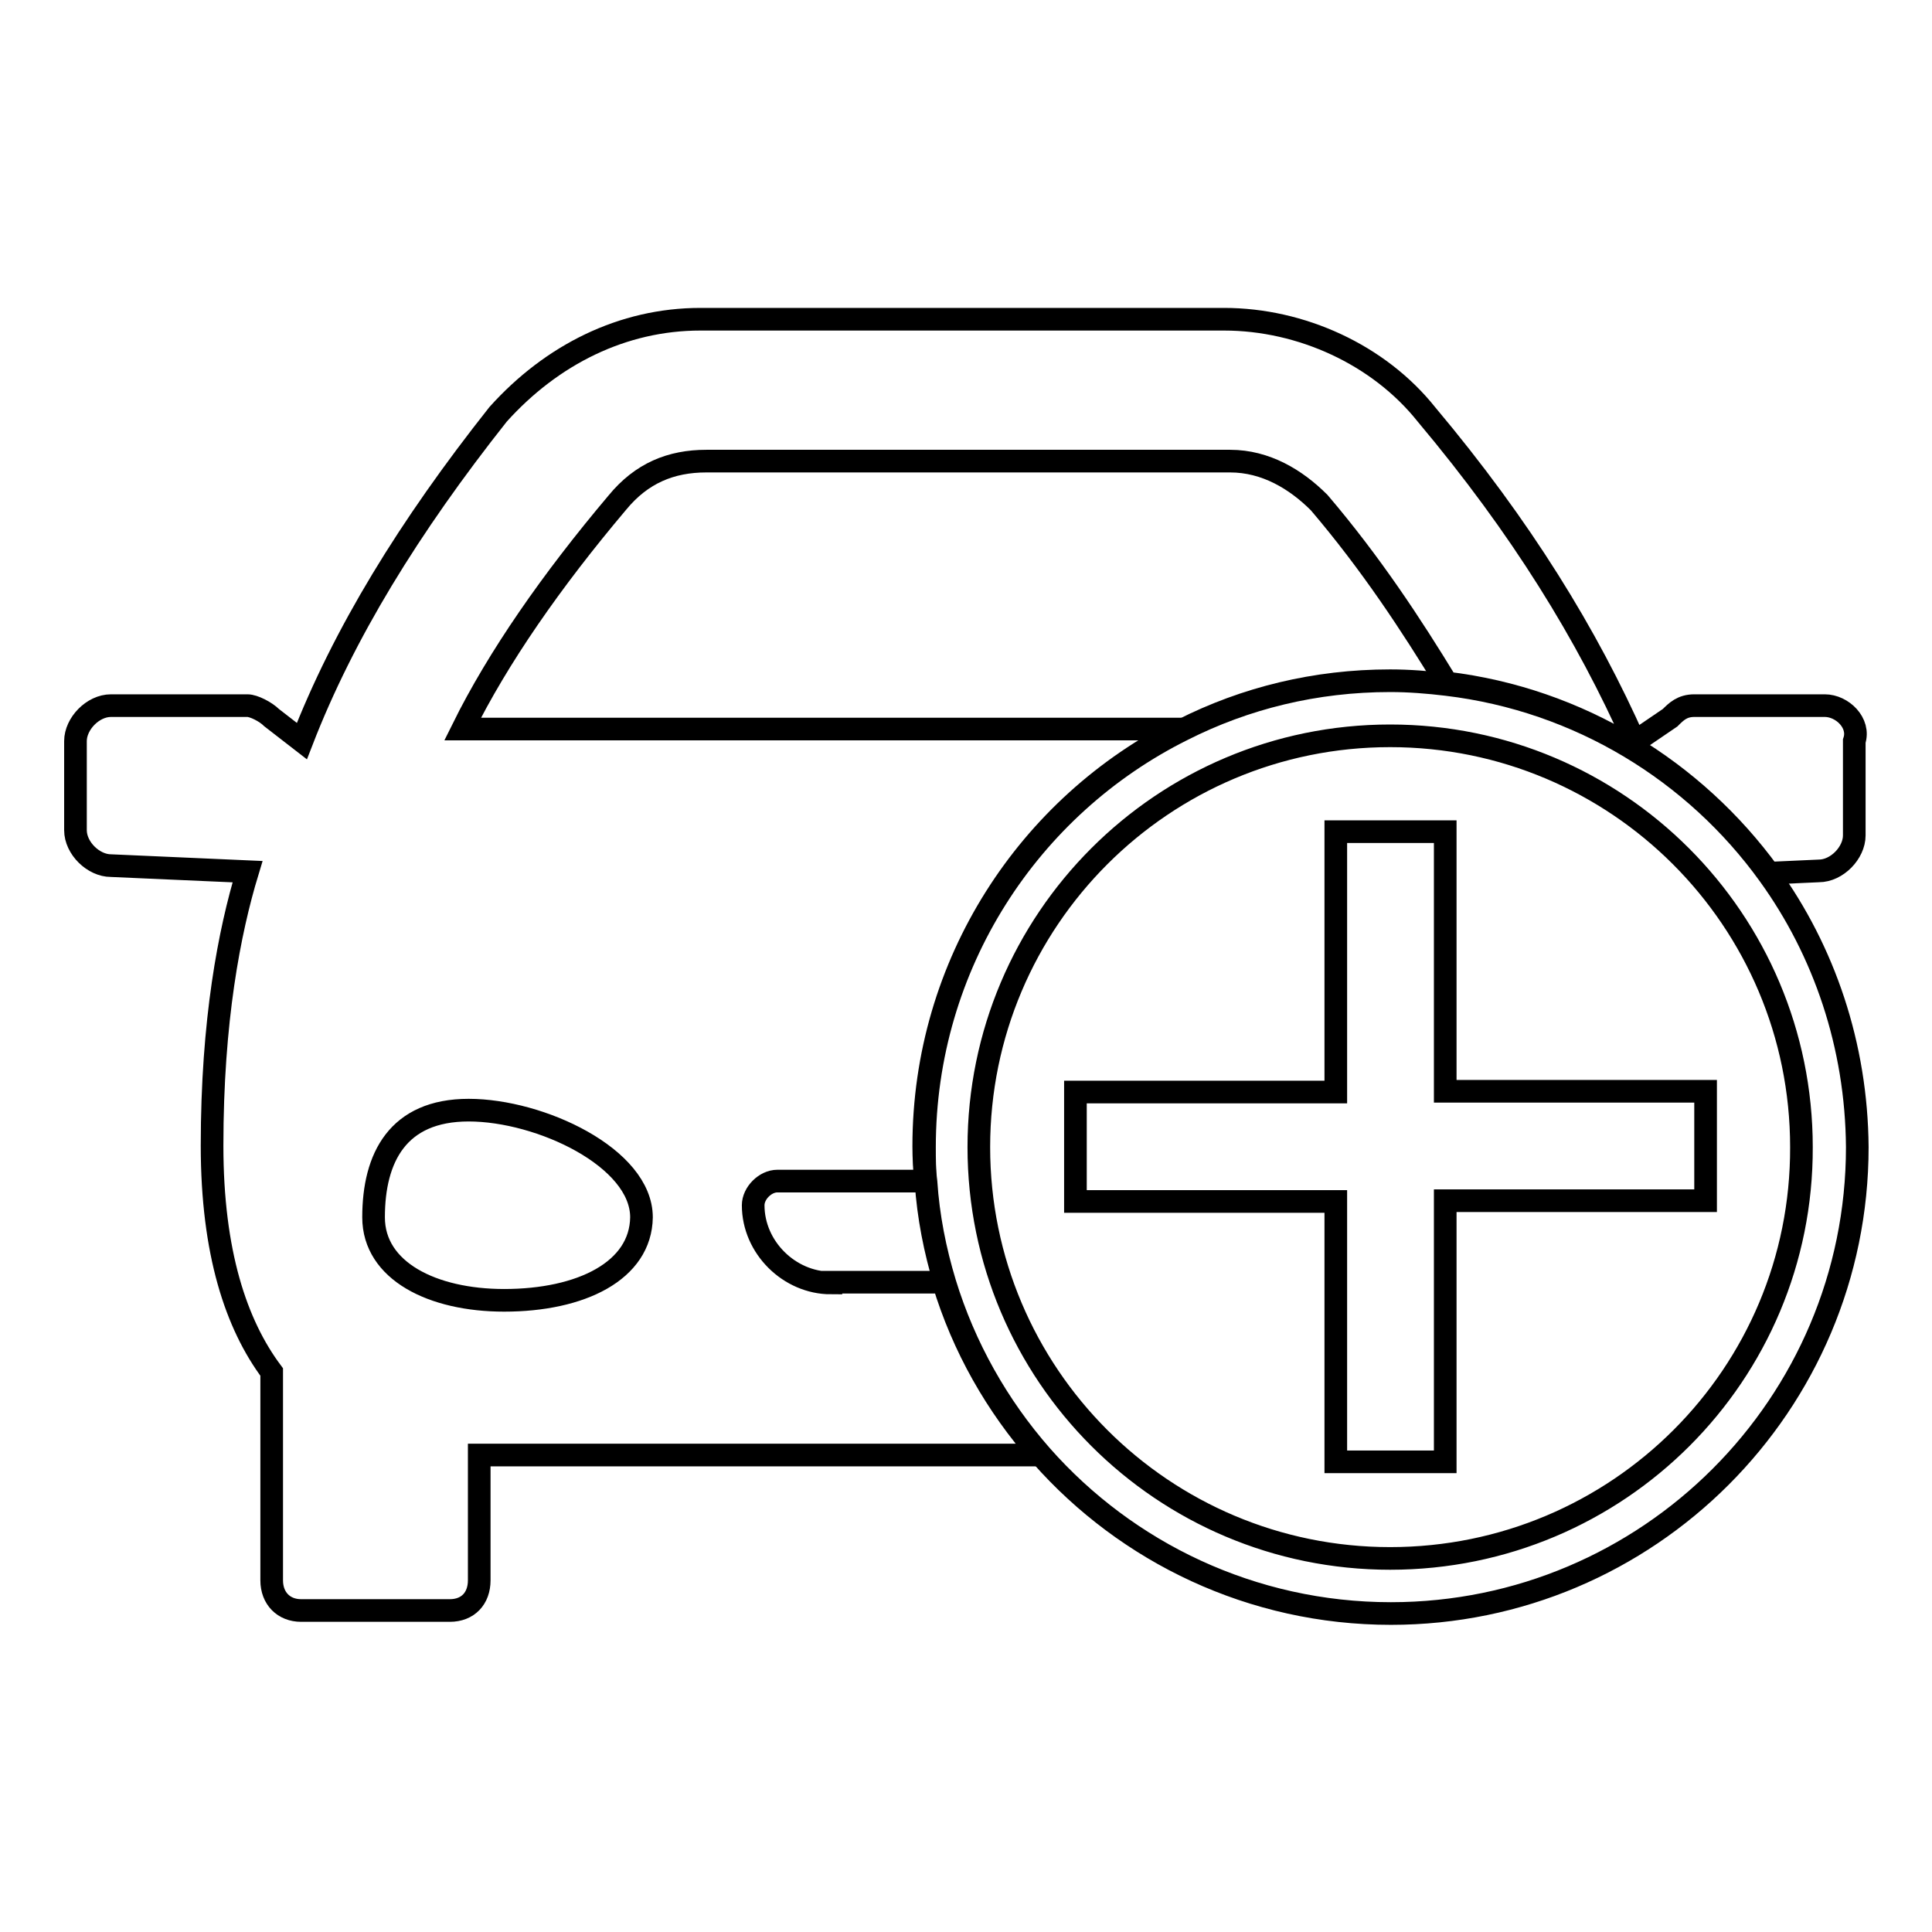
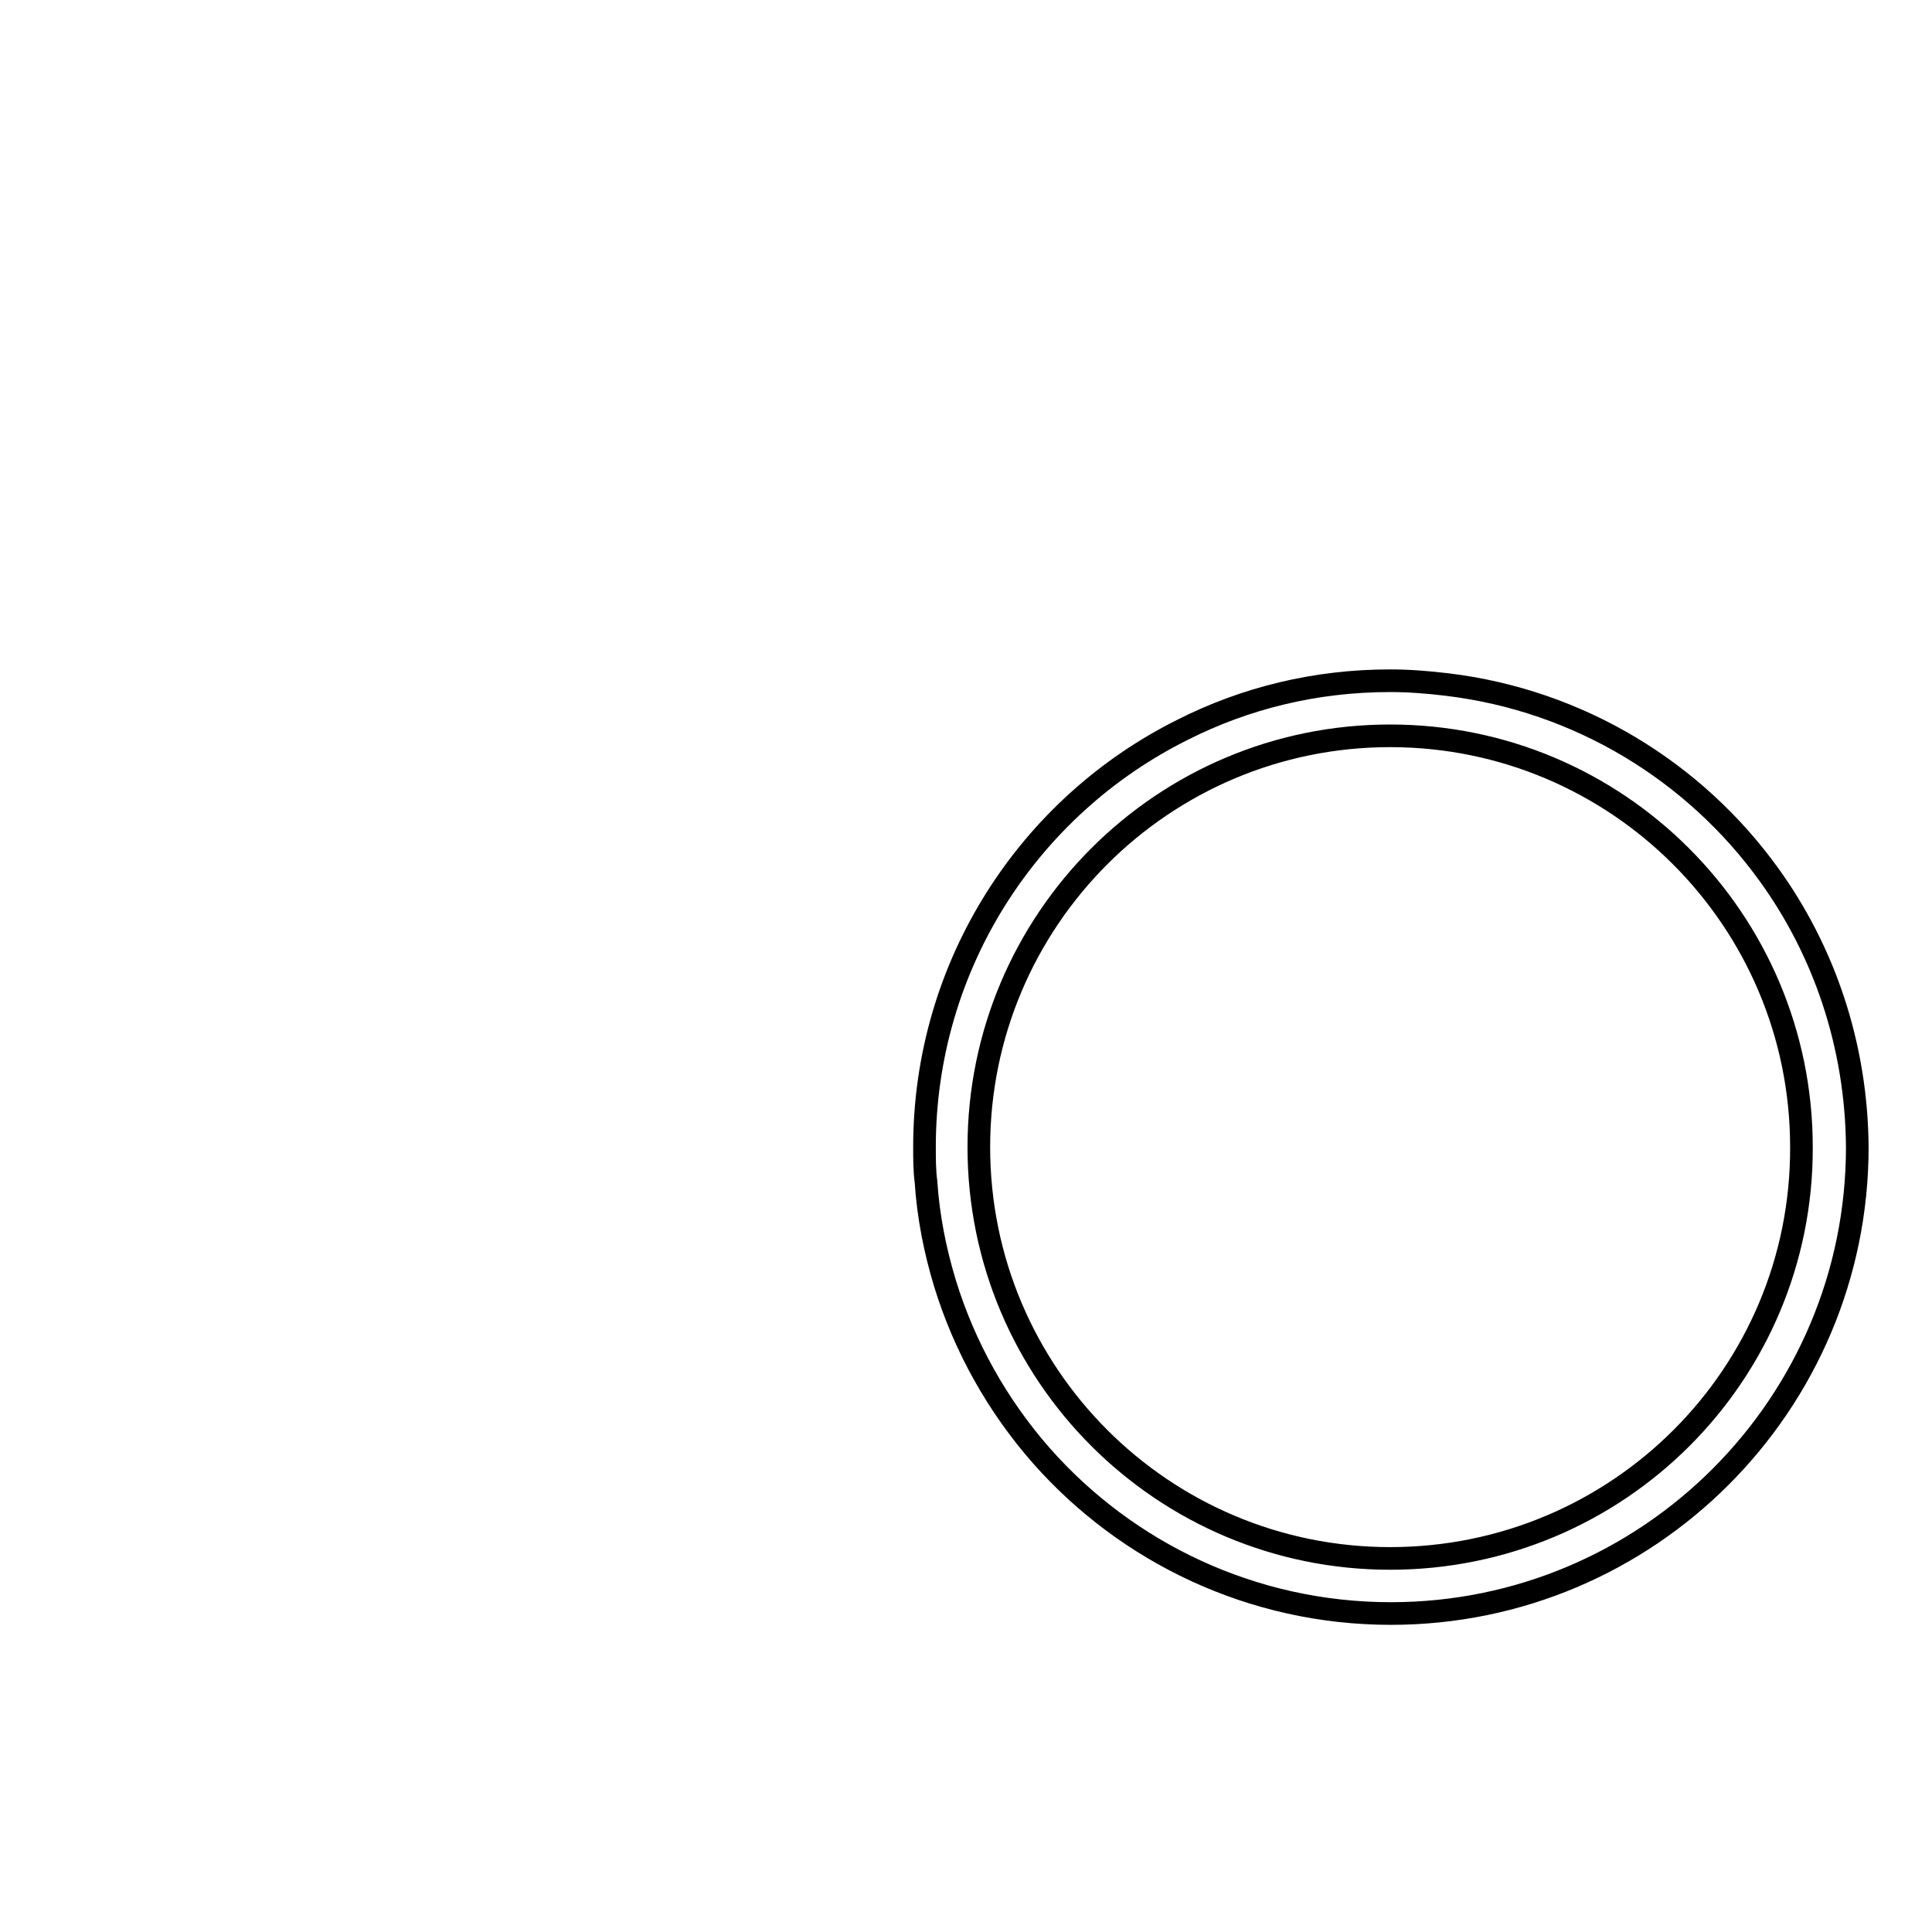
<svg xmlns="http://www.w3.org/2000/svg" version="1.1" x="0px" y="0px" viewBox="0 0 256 256" enable-background="new 0 0 256 256" xml:space="preserve">
  <g>
    <g>
-       <path stroke-width="3" fill-opacity="0" stroke="#000000" d="M110.1,170c-5.5,0-10.3-4.7-10.3-10.3c0-1.6,1.6-3.2,3.2-3.2h19.6c-0.1-1.5-0.2-3.1-0.2-4.6c0-24.2,13.9-45.2,34.2-55.3H61.3c4.7-9.5,11.8-19.7,20.5-30c3.2-3.9,7.1-5.5,11.8-5.5H163c4.7,0,8.7,2.4,11.8,5.5c6.9,8.1,12.2,16.2,16.9,23.9c17.5,2.1,32.8,11.6,42.7,25.2l6.6-0.3c2.4,0,4.7-2.4,4.7-4.7V98.2c0.8-2.4-1.6-4.7-3.9-4.7h-17.3c-1.6,0-2.4,0.8-3.2,1.6l-4.7,3.2c-6.3-14.2-15-28.4-27.6-43.4c-6.3-7.9-16.6-12.6-26.8-12.6H92.8c-10.3,0-19.7,4.7-26.8,12.6C54.2,69.8,45.5,84,40,98.2l-4-3.1c-0.8-0.8-2.4-1.6-3.2-1.6H14.7c-2.4,0-4.7,2.4-4.7,4.7v11.8c0,2.4,2.4,4.7,4.7,4.7l18.1,0.8c-2.4,7.9-4.7,19.7-4.7,36.3c0,14.2,3.2,23.7,7.9,30v27.6c0,2.4,1.6,4,3.9,4h19.7c2.4,0,3.9-1.6,3.9-4v-16.6h74.3c-5.8-6.6-10.2-14.3-12.8-22.9H110.1z M66.8,172.3c-9.5,0-17.3-3.9-17.3-11c0-7.9,3.2-14.2,12.6-14.2c9.5,0,22.9,6.3,22.9,14.2C84.9,168.4,77,172.3,66.8,172.3z" />
      <path stroke-width="3" fill-opacity="0" stroke="#000000" d="M234.4,115.9c-9.8-13.6-25.1-23.1-42.7-25.2c-2.5-0.3-5-0.5-7.5-0.5c-9.9,0-19.2,2.3-27.5,6.5c-20.3,10.1-34.2,31.1-34.2,55.3c0,1.5,0,3.1,0.2,4.6c0.3,4.6,1.2,9.1,2.5,13.4c2.6,8.5,7,16.3,12.8,22.9c11.3,12.8,27.9,20.9,46.3,20.9c34.1,0,61.8-27.7,61.8-61.8C246,138.5,241.7,126,234.4,115.9z M184.2,206.5c-30.1,0-54.5-24.4-54.5-54.5c0-30.1,24.4-54.5,54.5-54.5c30.1,0,54.5,24.4,54.5,54.5C238.8,182.1,214.4,206.5,184.2,206.5z" />
-       <path stroke-width="3" fill-opacity="0" stroke="#000000" d="M191.5,144.7v-34.5H177v34.5h-34.5v14.5H177v34.5h14.5v-34.6H226v-14.5H191.5z" />
    </g>
  </g>
</svg>